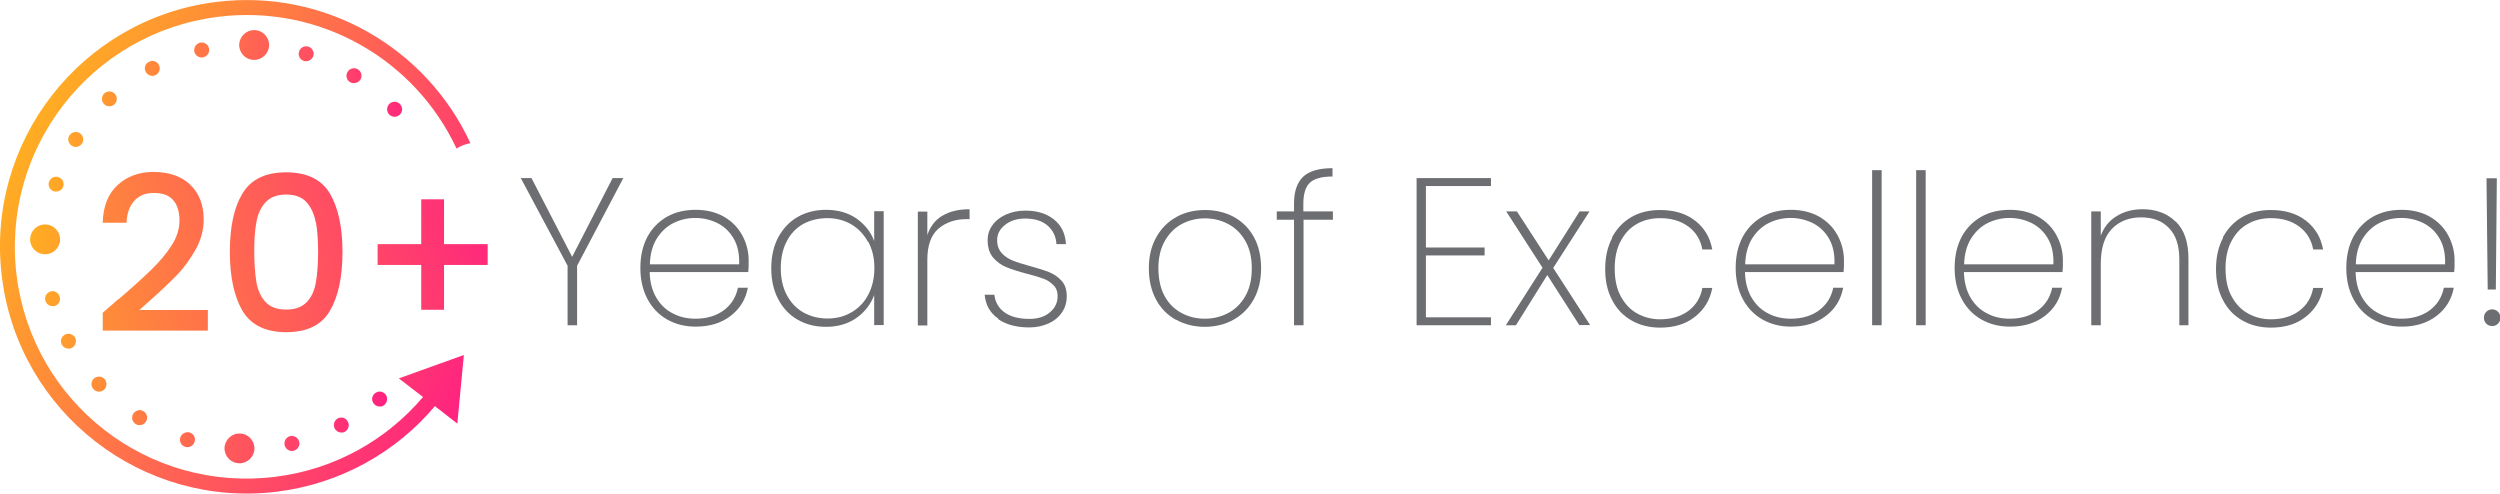
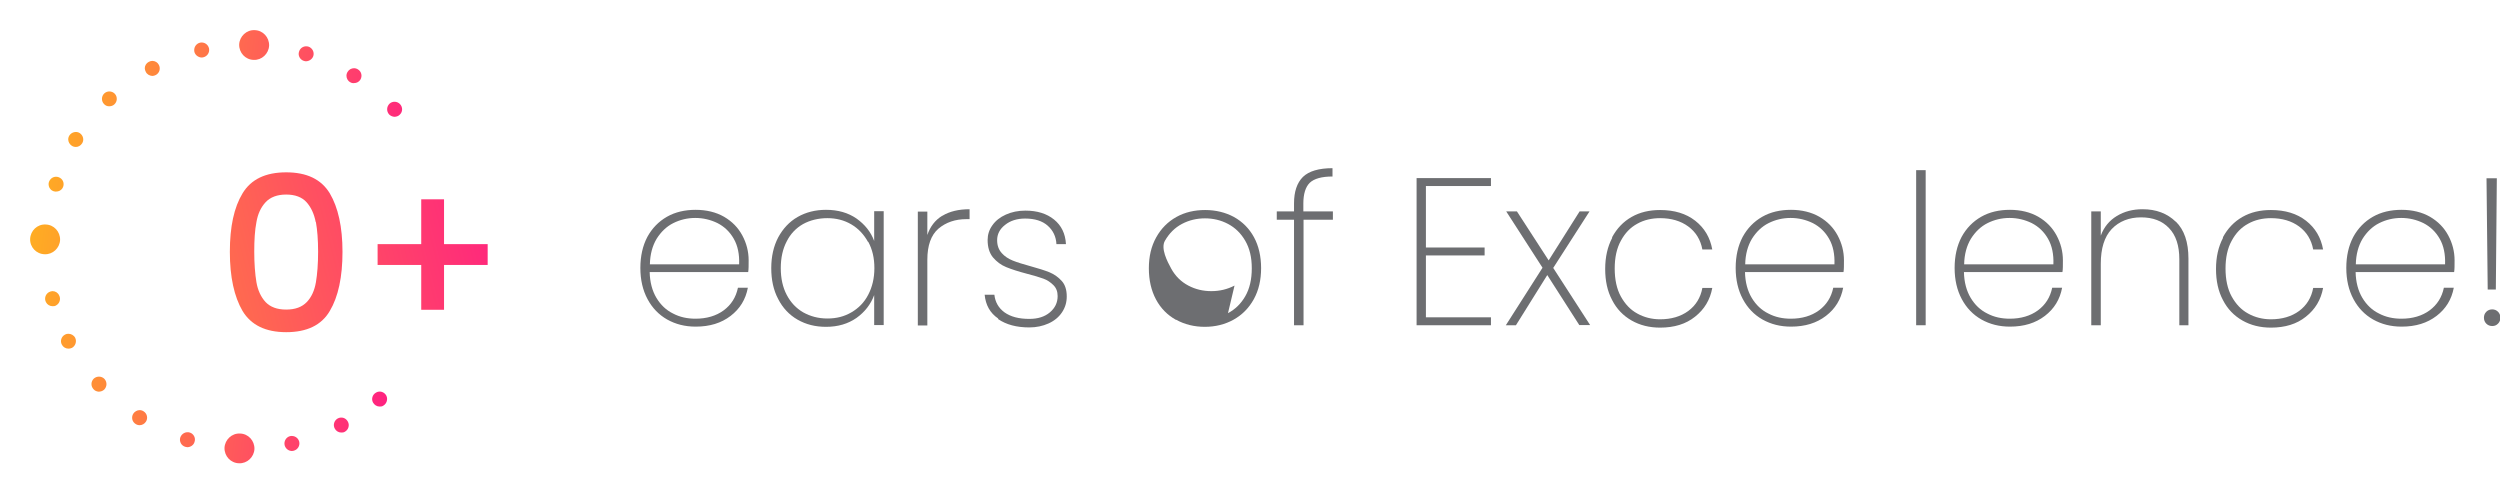
<svg xmlns="http://www.w3.org/2000/svg" xmlns:xlink="http://www.w3.org/1999/xlink" id="Layer_2" data-name="Layer 2" viewBox="0 0 126.06 24.89">
  <defs>
    <style>      .cls-1 {        fill: url(#New_Gradient_Swatch);      }      .cls-2 {        fill: #6d6e71;      }      .cls-3 {        fill: url(#New_Gradient_Swatch-5);      }      .cls-4 {        fill: url(#New_Gradient_Swatch-4);      }      .cls-5 {        fill: url(#New_Gradient_Swatch-3);      }      .cls-6 {        fill: url(#New_Gradient_Swatch-2);      }    </style>
    <linearGradient id="New_Gradient_Swatch" data-name="New Gradient Swatch" x1="-1.87" y1="15.46" x2="25.01" y2="8.5" gradientUnits="userSpaceOnUse">
      <stop offset="0" stop-color="#ffad22" />
      <stop offset="1" stop-color="#ff2280" />
    </linearGradient>
    <linearGradient id="New_Gradient_Swatch-2" data-name="New Gradient Swatch" x1="-1.51" y1="16.85" x2="25.37" y2="9.88" xlink:href="#New_Gradient_Swatch" />
    <linearGradient id="New_Gradient_Swatch-3" data-name="New Gradient Swatch" x1="-1.01" y1="18.76" x2="25.86" y2="11.79" xlink:href="#New_Gradient_Swatch" />
    <linearGradient id="New_Gradient_Swatch-4" data-name="New Gradient Swatch" x1="1.14" y1="9.62" x2="20.05" y2="9.62" gradientTransform="translate(1.76 1.34) rotate(7.45)" xlink:href="#New_Gradient_Swatch" />
    <linearGradient id="New_Gradient_Swatch-5" data-name="New Gradient Swatch" x1="-1.44" y1="4.31" x2="24.18" y2="7.66" gradientTransform="translate(3.84 3.51) rotate(17.56)" xlink:href="#New_Gradient_Swatch" />
  </defs>
  <g id="text">
    <g>
      <g>
-         <path class="cls-1" d="m5.99,15.08c.7-.6,1.25-1.1,1.65-1.49.4-.39.74-.79,1.01-1.21.27-.42.4-.84.4-1.26s-.1-.78-.31-1.02c-.21-.25-.53-.37-.98-.37s-.76.14-1,.41c-.24.27-.36.64-.38,1.09h-1.2c.02-.83.27-1.46.75-1.9.48-.44,1.08-.66,1.81-.66.79,0,1.41.22,1.86.65.45.44.67,1.02.67,1.74,0,.52-.13,1.03-.4,1.51-.27.48-.58.92-.95,1.3s-.83.82-1.4,1.32l-.49.44h3.45v1.04h-5.3v-.9l.78-.68Z" />
        <path class="cls-6" d="m12.23,9.75c.43-.71,1.16-1.06,2.2-1.06s1.77.35,2.2,1.06c.42.71.64,1.69.64,2.95s-.21,2.26-.64,2.98c-.42.72-1.16,1.07-2.2,1.07s-1.77-.36-2.2-1.07c-.42-.72-.64-1.71-.64-2.98s.21-2.24.64-2.95Zm3.69,1.45c-.08-.41-.23-.74-.46-1s-.58-.39-1.03-.39-.8.13-1.04.39-.39.59-.46,1c-.08.41-.11.9-.11,1.49s.04,1.12.11,1.54c.07.41.23.75.46,1,.24.25.58.38,1.04.38s.8-.13,1.04-.38c.24-.25.39-.59.46-1,.07-.41.11-.93.11-1.54s-.04-1.09-.11-1.49Z" />
        <path class="cls-5" d="m24.59,13.36h-2.2v2.26h-1.15v-2.26h-2.2v-1.05h2.2v-2.26h1.15v2.26h2.2v1.05Z" />
-         <path class="cls-2" d="m31.43,8.98l-2.33,4.42v3h-.48v-3l-2.36-4.42h.54l2.05,3.97,2.04-3.97h.54Z" />
        <path class="cls-2" d="m37.72,13.72h-4.96c.01.51.13.95.34,1.3.21.35.49.62.84.79.34.18.72.26,1.13.26.56,0,1.04-.14,1.42-.42.38-.28.62-.66.72-1.14h.5c-.11.59-.4,1.06-.87,1.42-.47.36-1.05.54-1.76.54-.54,0-1.01-.12-1.44-.36-.42-.24-.75-.58-.99-1.03-.24-.45-.36-.97-.36-1.57s.12-1.12.35-1.56c.24-.44.57-.78.99-1.02.42-.24.91-.35,1.45-.35s1.03.12,1.43.35c.41.24.71.55.92.94.21.39.32.81.32,1.26,0,.25,0,.44-.02.57Zm-.72-1.68c-.2-.35-.47-.61-.82-.79-.35-.17-.72-.26-1.12-.26s-.77.09-1.11.26c-.34.17-.62.44-.84.79-.21.35-.33.78-.34,1.29h4.5c.02-.51-.07-.94-.27-1.29Z" />
        <path class="cls-2" d="m39.24,11.97c.24-.44.56-.79.98-1.03.42-.24.9-.36,1.43-.36.61,0,1.12.15,1.54.44.42.3.72.67.89,1.13v-1.5h.48v5.74h-.48v-1.51c-.17.46-.47.85-.89,1.15-.43.3-.94.45-1.54.45-.54,0-1.01-.12-1.43-.36-.42-.24-.75-.59-.98-1.04-.24-.45-.35-.97-.35-1.56s.12-1.11.35-1.55Zm4.53.23c-.21-.38-.49-.68-.85-.89-.36-.21-.76-.31-1.2-.31s-.87.1-1.23.3c-.35.2-.63.49-.82.87-.2.38-.3.83-.3,1.35s.1.97.3,1.35c.2.38.47.67.83.88.36.2.76.31,1.22.31s.85-.1,1.21-.31.65-.5.85-.89c.2-.38.31-.83.31-1.34s-.1-.94-.31-1.33Z" />
        <path class="cls-2" d="m47.52,10.88c.36-.22.82-.33,1.37-.33v.5h-.16c-.56,0-1.03.16-1.41.48-.37.32-.56.84-.56,1.57v3.31h-.48v-5.74h.48v1.18c.14-.42.39-.75.75-.97Z" />
        <path class="cls-2" d="m50.33,16.06c-.41-.28-.63-.68-.68-1.2h.49c.04.37.21.67.51.89.31.22.72.33,1.25.33.44,0,.78-.11,1.04-.33s.39-.49.39-.82c0-.23-.07-.41-.21-.55-.14-.14-.31-.26-.51-.33s-.48-.16-.84-.25c-.42-.11-.76-.22-1.03-.33s-.48-.27-.67-.49c-.18-.22-.27-.51-.27-.88,0-.27.08-.52.24-.74.16-.23.39-.41.68-.54.29-.13.62-.2.98-.2.6,0,1.08.15,1.45.45.37.3.57.71.6,1.24h-.48c-.02-.38-.17-.69-.44-.93-.27-.24-.65-.36-1.14-.36-.41,0-.75.11-1.01.32-.27.21-.4.47-.4.77,0,.27.08.48.23.65s.34.29.56.38.52.18.88.28c.4.11.72.21.97.31.24.1.45.25.62.44.17.19.25.45.25.78,0,.3-.08.56-.24.8-.16.24-.39.43-.68.56s-.61.2-.97.2c-.64,0-1.16-.14-1.57-.42Z" />
-         <path class="cls-2" d="m59.3,16.13c-.43-.24-.77-.58-1.01-1.03-.24-.45-.36-.97-.36-1.57s.12-1.11.37-1.56c.25-.45.59-.79,1.02-1.03.43-.24.92-.35,1.45-.35s1.02.12,1.45.35c.43.24.77.58,1.01,1.02s.36.97.36,1.56-.12,1.12-.37,1.57c-.25.45-.59.79-1.02,1.03s-.92.36-1.45.36-1.02-.12-1.45-.36Zm2.62-.34c.36-.19.65-.47.87-.85s.33-.85.33-1.41-.11-1.01-.33-1.39c-.22-.38-.51-.66-.87-.85-.36-.19-.75-.28-1.16-.28s-.8.09-1.16.28-.64.47-.86.85c-.22.38-.33.85-.33,1.39s.11,1.03.32,1.41c.21.38.5.66.86.85.36.19.74.28,1.16.28s.8-.09,1.17-.28Z" />
+         <path class="cls-2" d="m59.3,16.13c-.43-.24-.77-.58-1.01-1.03-.24-.45-.36-.97-.36-1.57s.12-1.11.37-1.56c.25-.45.59-.79,1.02-1.03.43-.24.92-.35,1.45-.35s1.02.12,1.45.35c.43.24.77.58,1.01,1.02s.36.97.36,1.56-.12,1.12-.37,1.57c-.25.45-.59.79-1.02,1.03s-.92.36-1.45.36-1.02-.12-1.45-.36Zm2.62-.34c.36-.19.65-.47.87-.85s.33-.85.33-1.41-.11-1.01-.33-1.39c-.22-.38-.51-.66-.87-.85-.36-.19-.75-.28-1.16-.28s-.8.09-1.16.28-.64.47-.86.85s.11,1.03.32,1.41c.21.38.5.66.86.85.36.19.74.28,1.16.28s.8-.09,1.17-.28Z" />
        <path class="cls-2" d="m67.22,11.08h-1.49v5.32h-.48v-5.32h-.87v-.42h.87v-.4c0-.6.15-1.04.45-1.34.3-.29.8-.44,1.49-.44v.42c-.55,0-.93.11-1.15.32-.21.21-.32.56-.32,1.04v.4h1.49v.42Z" />
        <path class="cls-2" d="m71.9,9.38v3.1h2.96v.4h-2.96v3.12h3.28v.4h-3.75v-7.42h3.75v.4h-3.28Z" />
        <path class="cls-2" d="m79.64,16.4l-1.62-2.53-1.58,2.53h-.51l1.85-2.9-1.83-2.84h.54l1.6,2.47,1.56-2.47h.5l-1.83,2.85,1.86,2.88h-.54Z" />
        <path class="cls-2" d="m81.29,11.96c.24-.44.56-.78.98-1.02.42-.24.9-.35,1.44-.35.72,0,1.31.18,1.77.54.46.36.75.84.86,1.45h-.5c-.09-.49-.33-.88-.71-1.16-.38-.28-.86-.42-1.42-.42-.42,0-.81.09-1.15.28-.35.19-.62.47-.83.86-.21.38-.31.85-.31,1.4s.1,1.03.31,1.41c.21.38.48.67.83.86.34.19.73.29,1.15.29.56,0,1.04-.14,1.42-.42.38-.28.62-.67.71-1.16h.5c-.11.6-.4,1.08-.87,1.45-.46.37-1.05.55-1.76.55-.54,0-1.02-.12-1.44-.36-.42-.24-.75-.58-.98-1.03-.24-.45-.35-.97-.35-1.57s.12-1.12.35-1.56Z" />
        <path class="cls-2" d="m92.95,13.72h-4.96c.01.51.13.95.34,1.3.21.35.49.62.84.79.34.18.72.26,1.13.26.56,0,1.04-.14,1.42-.42.38-.28.62-.66.72-1.14h.5c-.11.59-.4,1.06-.87,1.42-.47.36-1.05.54-1.76.54-.54,0-1.01-.12-1.44-.36-.42-.24-.75-.58-.99-1.03-.24-.45-.36-.97-.36-1.57s.12-1.12.35-1.56c.24-.44.57-.78.99-1.02.42-.24.91-.35,1.45-.35s1.03.12,1.43.35c.41.24.71.55.92.94.21.39.32.81.32,1.26,0,.25,0,.44-.02.57Zm-.72-1.68c-.2-.35-.47-.61-.82-.79-.35-.17-.72-.26-1.12-.26s-.77.09-1.11.26c-.34.17-.62.44-.84.79-.21.35-.33.78-.34,1.29h4.5c.02-.51-.07-.94-.27-1.29Z" />
-         <path class="cls-2" d="m94.88,8.58v7.82h-.48v-7.82h.48Z" />
        <path class="cls-2" d="m97.1,8.58v7.82h-.48v-7.82h.48Z" />
        <path class="cls-2" d="m103.99,13.72h-4.96c.01.51.13.95.34,1.3.21.35.49.62.84.79.34.18.72.26,1.13.26.56,0,1.04-.14,1.42-.42.38-.28.62-.66.72-1.14h.5c-.11.59-.4,1.06-.87,1.42-.47.36-1.05.54-1.76.54-.54,0-1.01-.12-1.44-.36-.42-.24-.75-.58-.99-1.03-.24-.45-.36-.97-.36-1.57s.12-1.12.35-1.56c.24-.44.57-.78.99-1.02.42-.24.91-.35,1.45-.35s1.03.12,1.43.35c.41.24.71.55.92.94.21.39.32.81.32,1.26,0,.25,0,.44-.02.57Zm-.72-1.68c-.2-.35-.47-.61-.82-.79-.35-.17-.72-.26-1.12-.26s-.77.09-1.11.26c-.34.17-.62.44-.84.79-.21.35-.33.78-.34,1.29h4.5c.02-.51-.07-.94-.27-1.29Z" />
        <path class="cls-2" d="m109.71,11.17c.43.42.64,1.04.64,1.87v3.36h-.46v-3.33c0-.68-.17-1.21-.52-1.57-.34-.36-.81-.54-1.41-.54s-1.11.2-1.48.59c-.37.39-.55.98-.55,1.75v3.1h-.48v-5.74h.48v1.22c.16-.43.43-.76.81-.99.38-.23.81-.34,1.3-.34.68,0,1.24.21,1.67.63Z" />
        <path class="cls-2" d="m112.09,11.96c.24-.44.56-.78.98-1.02.42-.24.9-.35,1.44-.35.72,0,1.31.18,1.77.54.46.36.75.84.86,1.45h-.5c-.09-.49-.33-.88-.71-1.16-.38-.28-.86-.42-1.42-.42-.42,0-.81.09-1.15.28-.35.19-.62.47-.83.86-.21.38-.31.85-.31,1.4s.1,1.03.31,1.41c.21.38.48.67.83.86.34.19.73.29,1.15.29.56,0,1.04-.14,1.42-.42.38-.28.62-.67.71-1.16h.5c-.11.6-.4,1.08-.87,1.45-.46.37-1.05.55-1.76.55-.54,0-1.02-.12-1.44-.36-.42-.24-.75-.58-.98-1.03-.24-.45-.35-.97-.35-1.57s.12-1.12.35-1.56Z" />
        <path class="cls-2" d="m123.74,13.72h-4.96c.01.51.13.95.34,1.3.21.35.49.62.84.79.34.18.72.26,1.13.26.56,0,1.04-.14,1.42-.42.38-.28.62-.66.72-1.14h.5c-.11.59-.4,1.06-.87,1.42-.47.36-1.05.54-1.76.54-.54,0-1.01-.12-1.44-.36-.42-.24-.75-.58-.99-1.03-.24-.45-.36-.97-.36-1.57s.12-1.12.35-1.56c.24-.44.57-.78.99-1.02.42-.24.91-.35,1.45-.35s1.03.12,1.43.35c.41.24.71.55.92.94.21.39.32.81.32,1.26,0,.25,0,.44-.02.57Zm-.72-1.68c-.2-.35-.47-.61-.82-.79-.35-.17-.72-.26-1.12-.26s-.77.09-1.11.26c-.34.17-.62.44-.84.79-.21.35-.33.78-.34,1.29h4.5c.02-.51-.07-.94-.27-1.29Z" />
        <path class="cls-2" d="m125.37,16.32c-.08-.08-.12-.18-.12-.3s.04-.22.12-.3c.08-.08.18-.12.3-.12.11,0,.21.04.29.12.08.08.12.18.12.3s-.04.22-.12.3c-.08.08-.17.12-.29.12-.12,0-.22-.04-.3-.12Zm.53-7.33l-.05,5.61h-.41l-.06-5.61h.53Z" />
      </g>
      <path class="cls-4" d="m10.54,2.44c-.05-.21-.25-.33-.45-.29-.21.05-.33.25-.29.46.04.16.18.27.34.29.04,0,.08,0,.11-.01.21-.05.33-.25.29-.45Zm5.01-.09c-.2-.06-.41.05-.47.25-.07.2.05.41.24.47.04.01.07.02.1.02.17,0,.33-.11.38-.27.06-.2-.06-.41-.25-.47Zm-2.71-.83c-.41-.02-.76.31-.78.72-.01.42.31.77.73.78.41.02.76-.31.78-.72.01-.42-.31-.77-.73-.78Zm5.21,1.98c-.06-.04-.13-.06-.2-.06-.12,0-.25.06-.32.18-.04.06-.06.13-.06.2,0,.12.06.25.18.32.06.04.13.06.21.05.12,0,.24-.06.31-.17.11-.18.06-.41-.12-.52Zm-10.04-.23c-.06-.12-.19-.2-.33-.2-.06,0-.12.02-.18.05-.12.06-.2.19-.2.32,0,.06.02.12.05.18.06.13.19.2.33.21.06,0,.12-.02.18-.05.18-.1.25-.32.15-.51Zm-2.22,1.46c-.14-.15-.38-.16-.53-.02-.15.14-.16.38-.02.53.07.08.16.12.26.12.1,0,.2-.03.27-.1.15-.14.16-.38.02-.53Zm14.38.52c-.14-.15-.38-.16-.53-.02-.15.15-.16.38-.02.54.07.07.16.11.26.12.1,0,.2-.03.27-.1.16-.14.17-.38.02-.54ZM3.03,8.97c-.18-.11-.41-.06-.52.12-.04.06-.06.13-.06.2,0,.12.06.25.18.32.05.03.11.05.16.05h.04c.13,0,.25-.06.32-.17.11-.18.06-.41-.12-.52Zm.99-2.26c-.17-.11-.41-.05-.52.12-.04.06-.06.13-.06.2,0,.12.07.25.18.32.06.04.13.06.21.06.12,0,.24-.07.31-.18.11-.17.06-.4-.12-.52Zm-1.72,4.61c-.42-.02-.76.31-.78.72-.02.42.31.77.73.78.41.02.76-.31.78-.72.01-.42-.31-.77-.73-.78Zm.68,3.57c-.06-.13-.19-.21-.33-.21-.06,0-.12.02-.18.05-.18.1-.25.33-.15.51.06.12.19.2.33.2.06,0,.12,0,.18-.04.18-.1.25-.33.15-.51Zm.81,2.14c-.07-.13-.21-.2-.34-.2-.06,0-.12.01-.17.04-.19.1-.26.33-.16.51.06.12.19.2.33.2.06,0,.12-.01.18-.04.18-.1.25-.33.16-.51Zm1.48,2.08c-.14-.15-.38-.16-.54-.02-.15.15-.16.38-.01.54.06.07.15.11.25.12.1,0,.2-.03.28-.1.15-.15.16-.38.02-.54Zm1.97,1.63c-.06-.04-.13-.06-.2-.06-.12,0-.25.07-.32.18-.11.18-.06.41.12.52.06.04.13.06.2.06.13,0,.25-.07.32-.18.11-.17.06-.41-.12-.52Zm12.24-.79c-.1-.19-.33-.26-.51-.16-.19.1-.26.33-.16.51.07.12.19.2.33.2.06,0,.12,0,.18-.04.18-.1.25-.33.16-.51Zm-1.94,1.31c-.1-.19-.32-.26-.51-.16-.18.1-.25.33-.15.51.06.12.19.2.32.2.07,0,.13,0,.19-.04.18-.1.25-.33.15-.51Zm-7.97.55c-.2-.06-.41.05-.48.25-.06.2.05.41.25.47.04.01.07.01.1.02.17,0,.33-.11.37-.27.07-.2-.05-.41-.24-.47Zm5.52.47c-.05-.21-.25-.33-.46-.29-.2.05-.32.25-.28.45.04.17.18.29.35.3h.03s.05-.01.07-.01c.21-.05.33-.25.29-.45Zm-2.99-.42c-.41-.02-.76.31-.78.72-.01.42.31.77.73.78.41.02.76-.31.78-.72.01-.42-.31-.77-.73-.78Z" />
-       <path class="cls-3" d="m20.11,19.08l1.22.94c-1.82,2.14-4.41,3.64-7.43,4.02-6.41.81-12.25-3.72-13.06-10.13C.04,7.5,4.57,1.66,10.98.85c5.16-.65,9.95,2.16,12.04,6.64.21-.13.44-.23.7-.27C21.51,2.43,16.39-.59,10.88.1,4.07.96-.77,7.19.1,14c.86,6.81,7.09,11.64,13.89,10.79,3.22-.41,6-2.01,7.94-4.31l1.13.88.33-3.46-3.28,1.18Z" />
    </g>
  </g>
</svg>